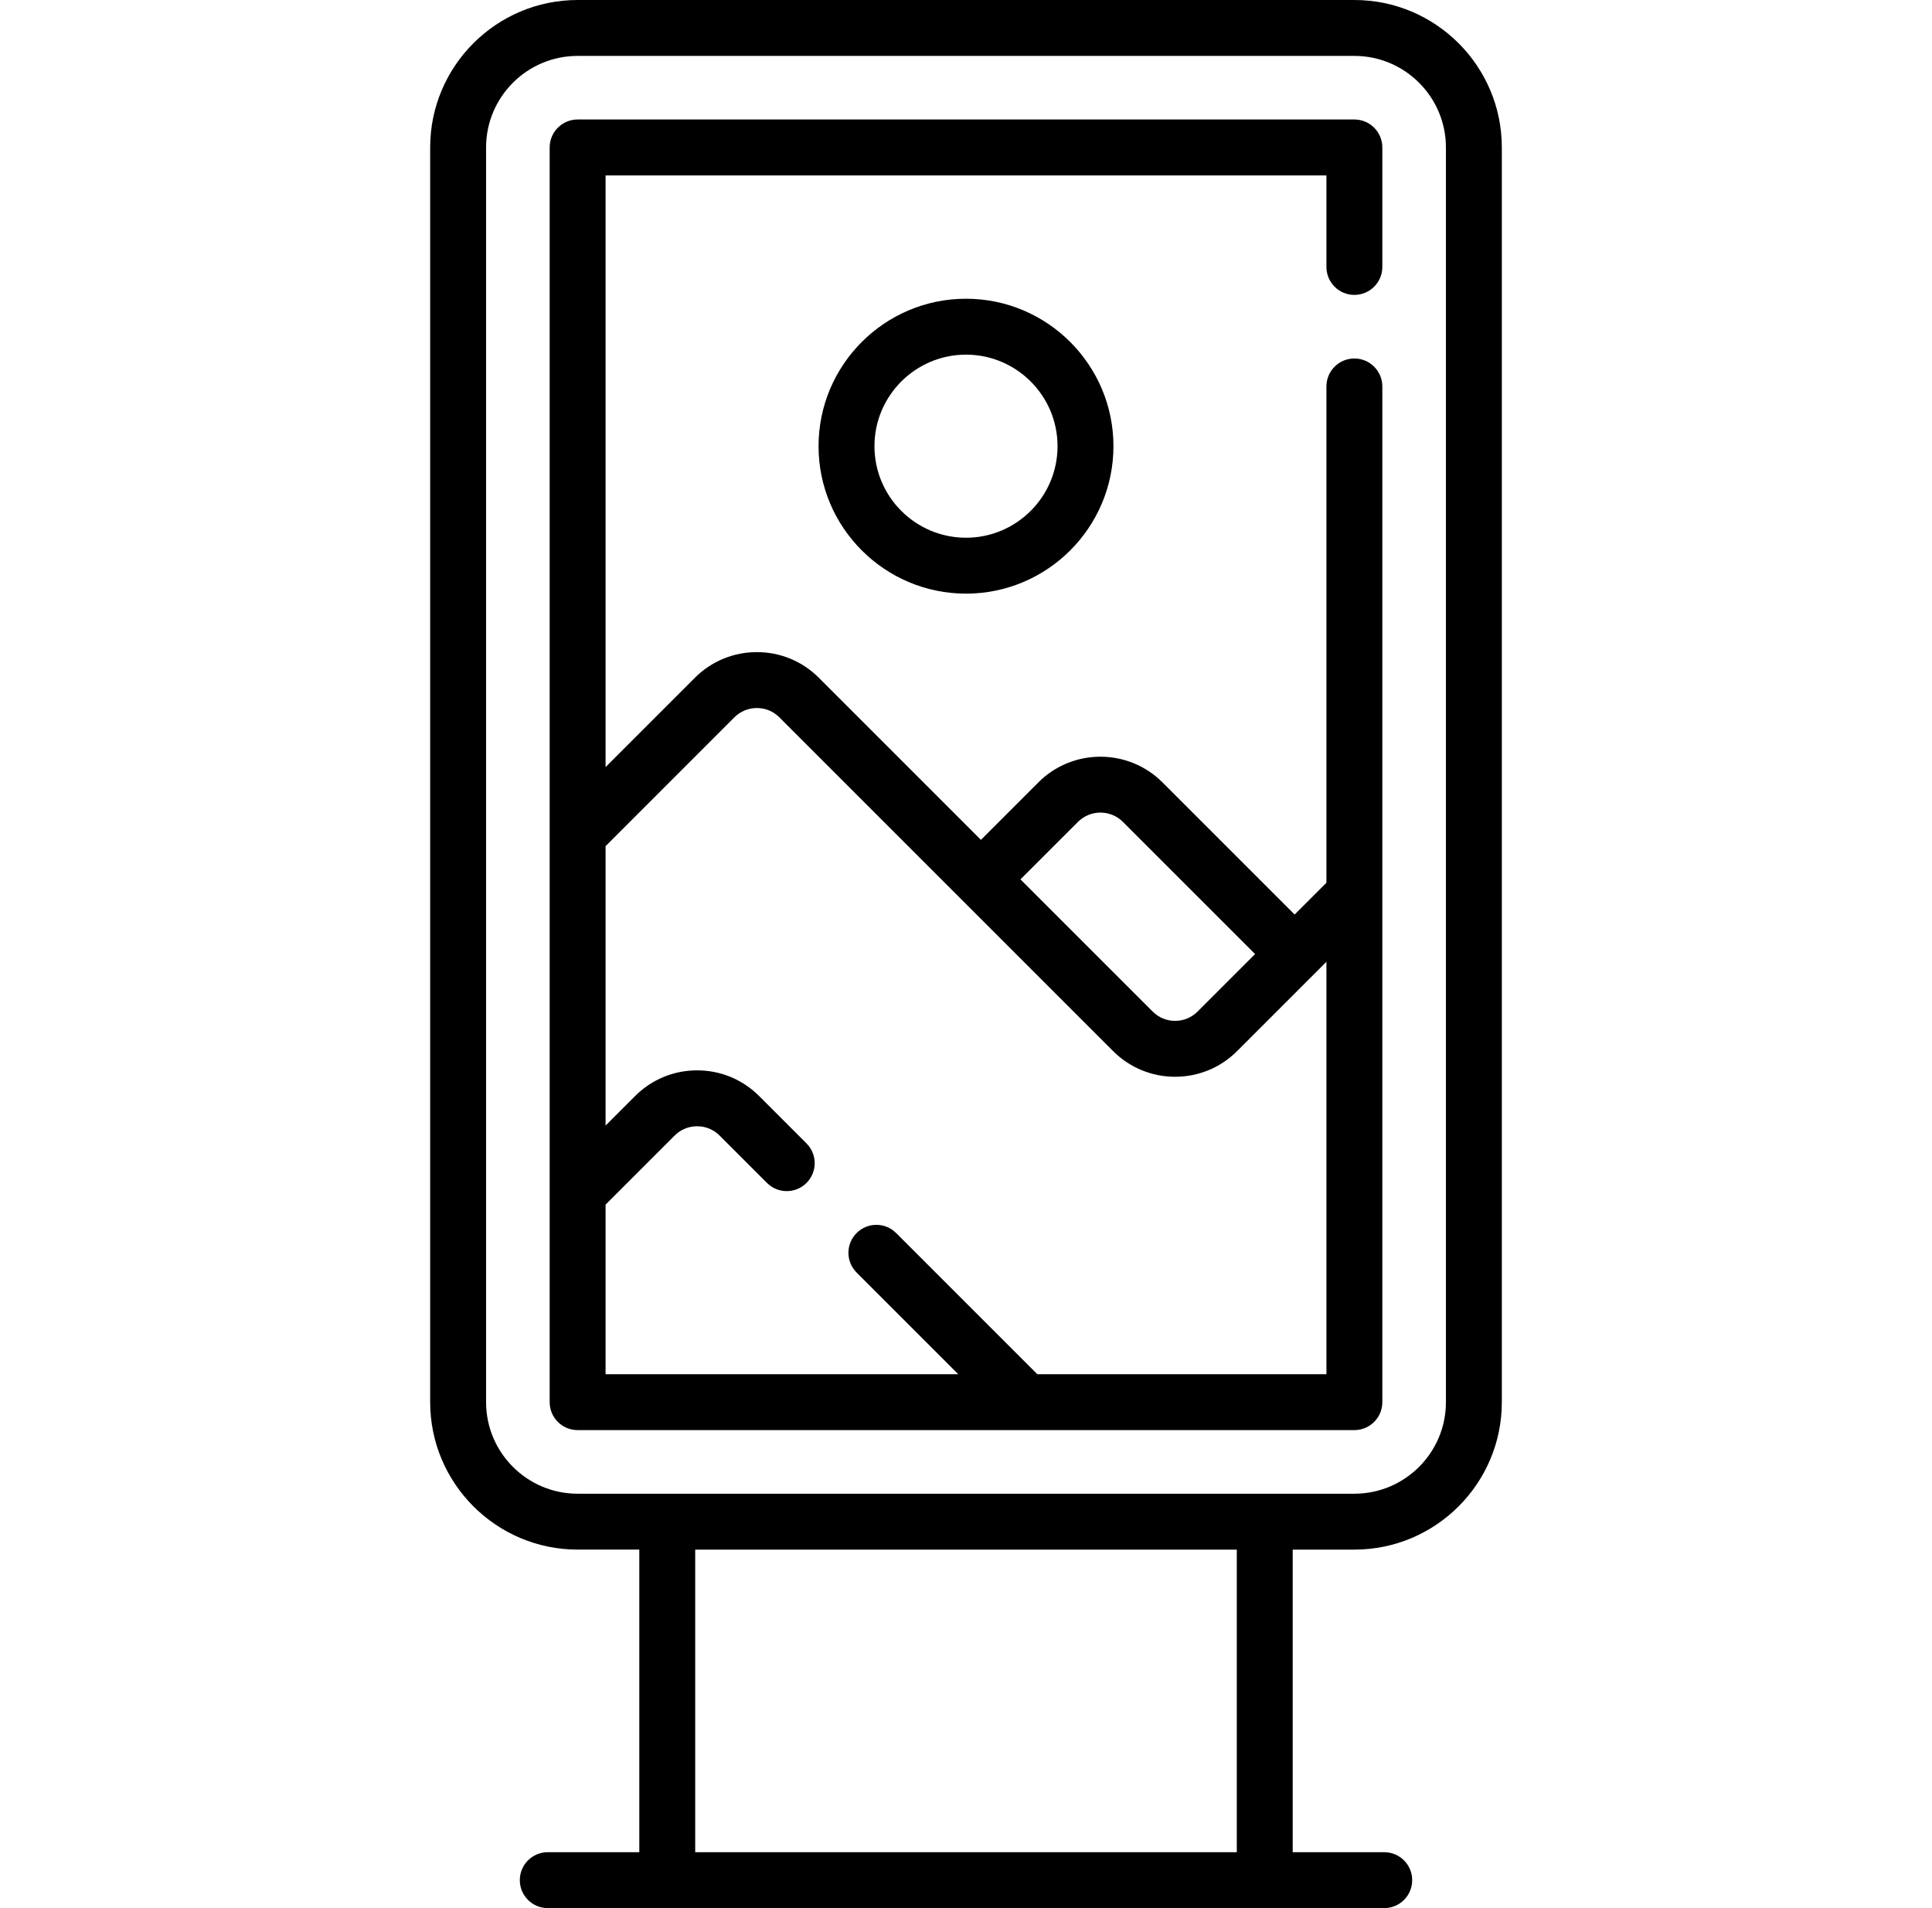
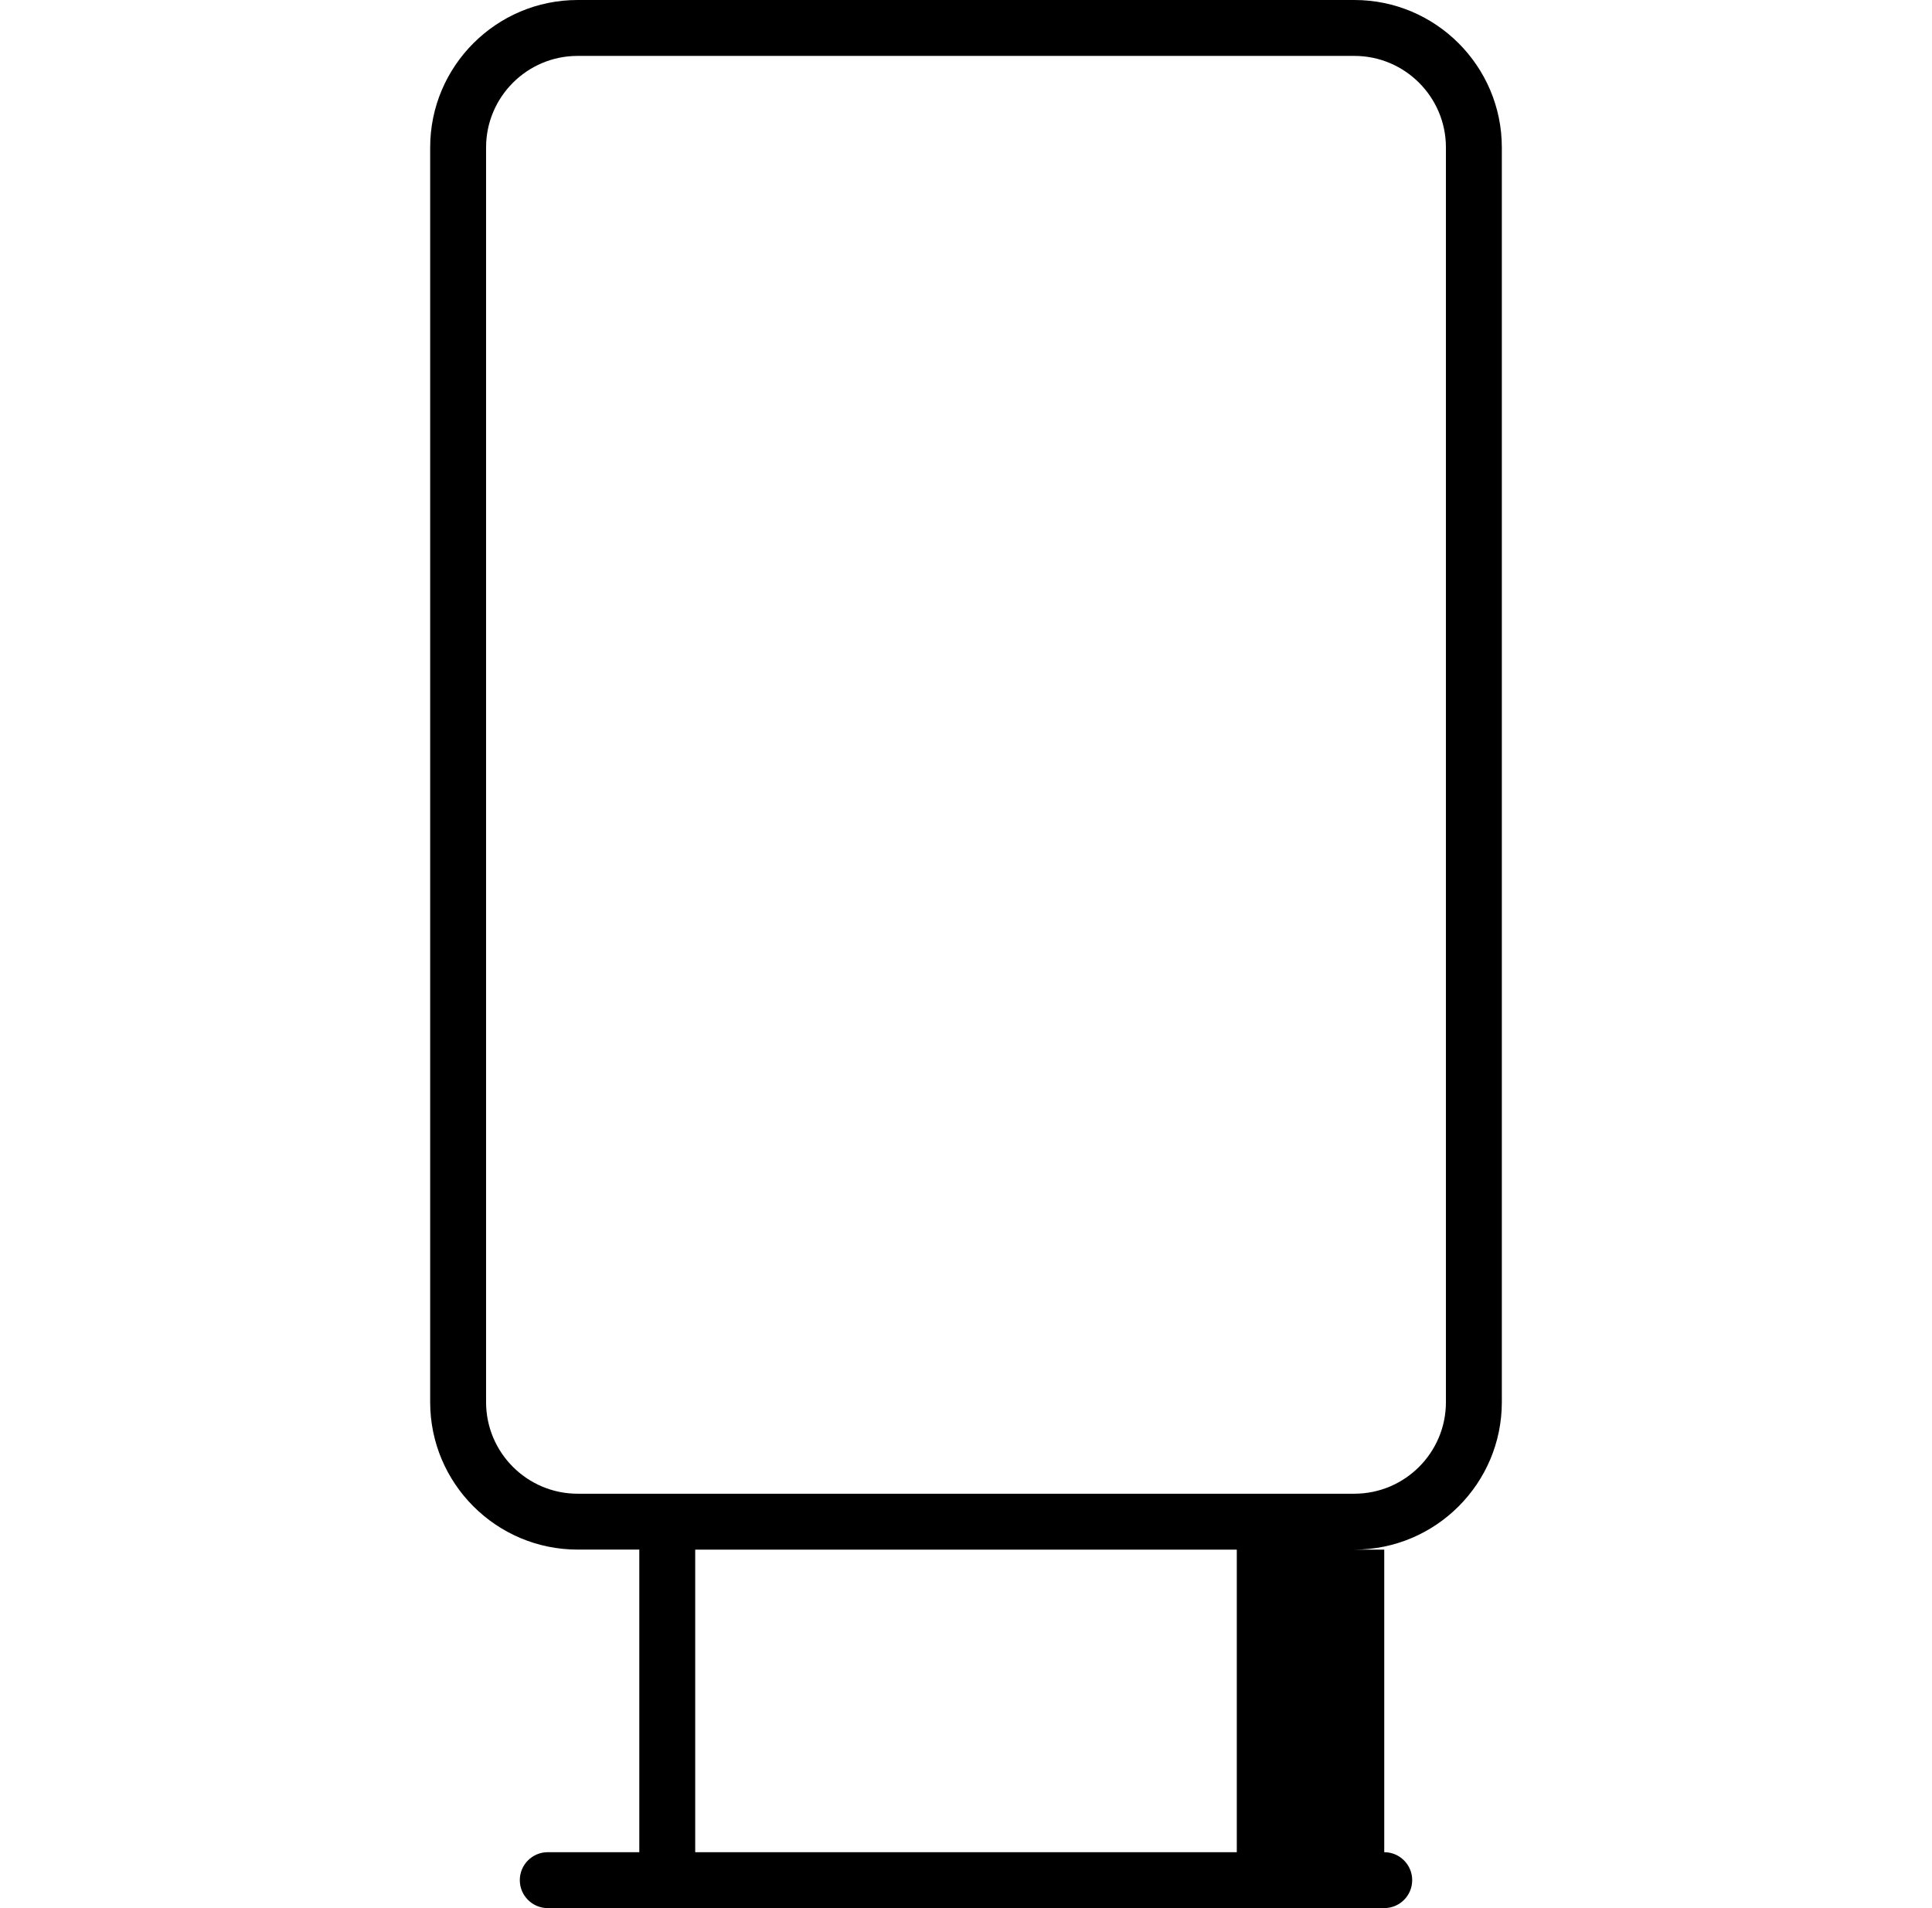
<svg xmlns="http://www.w3.org/2000/svg" width="81" height="80" viewBox="0 0 81 80" fill="none">
-   <path d="M56.783 0H24.217C20.809 0 18.035 2.773 18.035 6.182V58.788C18.035 62.196 20.809 64.969 24.217 64.969H26.803V77.656H22.965C22.318 77.656 21.793 78.181 21.793 78.828C21.793 79.475 22.318 80 22.965 80H58.035C58.682 80 59.207 79.475 59.207 78.828C59.207 78.181 58.682 77.656 58.035 77.656H54.197V64.97H56.783C60.191 64.97 62.965 62.197 62.965 58.788V6.182C62.965 2.773 60.191 0 56.783 0ZM51.853 77.656H29.147V64.97H51.853V77.656ZM60.621 58.788C60.621 60.904 58.899 62.626 56.783 62.626H24.217C22.101 62.626 20.379 60.904 20.379 58.788V6.182C20.379 4.065 22.101 2.344 24.217 2.344H56.783C58.899 2.344 60.621 4.066 60.621 6.182V58.788H60.621Z" fill="black" />
-   <path d="M57.955 16.202C57.955 15.555 57.43 15.03 56.783 15.03C56.135 15.03 55.611 15.555 55.611 16.202V37.01L54.278 38.343L48.736 32.801C47.302 31.368 44.97 31.368 43.536 32.801L41.126 35.212L34.332 28.418C33.638 27.723 32.715 27.341 31.732 27.341C30.75 27.341 29.827 27.723 29.132 28.418L25.389 32.161V7.354H55.611V11.192C55.611 11.839 56.135 12.364 56.783 12.364C57.43 12.364 57.955 11.839 57.955 11.192V6.182C57.955 5.535 57.43 5.01 56.783 5.01H24.217C23.57 5.01 23.045 5.535 23.045 6.182V58.788C23.045 59.435 23.57 59.959 24.217 59.959H56.783C57.43 59.959 57.955 59.435 57.955 58.788L57.955 16.202ZM45.194 34.459C45.713 33.939 46.559 33.939 47.079 34.459L52.62 40L50.21 42.41C49.958 42.662 49.624 42.801 49.268 42.801C48.911 42.801 48.577 42.662 48.325 42.41L42.783 36.869L45.194 34.459ZM43.49 57.616L37.571 51.697C37.114 51.239 36.371 51.239 35.914 51.697C35.456 52.154 35.456 52.896 35.914 53.354L40.176 57.616H25.389V50.506L28.285 47.61C28.537 47.358 28.871 47.22 29.227 47.22C29.583 47.22 29.918 47.358 30.17 47.61L32.156 49.596C32.614 50.054 33.356 50.054 33.813 49.596C34.271 49.139 34.271 48.397 33.813 47.939L31.827 45.953C31.133 45.258 30.209 44.876 29.227 44.876C28.245 44.876 27.322 45.259 26.627 45.953L25.389 47.191V35.476L30.789 30.075C31.041 29.823 31.376 29.685 31.732 29.685C32.088 29.685 32.423 29.823 32.675 30.075L46.667 44.068C47.362 44.762 48.285 45.145 49.267 45.145C50.249 45.145 51.173 44.762 51.867 44.068L55.611 40.324V57.616H43.49V57.616Z" fill="black" />
-   <path d="M34.318 18.707C34.318 22.116 37.091 24.889 40.5 24.889C43.909 24.889 46.682 22.116 46.682 18.707C46.682 15.299 43.909 12.525 40.5 12.525C37.091 12.525 34.318 15.298 34.318 18.707ZM44.338 18.707C44.338 20.824 42.616 22.545 40.5 22.545C38.384 22.545 36.662 20.823 36.662 18.707C36.662 16.591 38.384 14.869 40.5 14.869C42.616 14.869 44.338 16.591 44.338 18.707Z" fill="black" />
+   <path d="M56.783 0H24.217C20.809 0 18.035 2.773 18.035 6.182V58.788C18.035 62.196 20.809 64.969 24.217 64.969H26.803V77.656H22.965C22.318 77.656 21.793 78.181 21.793 78.828C21.793 79.475 22.318 80 22.965 80H58.035C58.682 80 59.207 79.475 59.207 78.828C59.207 78.181 58.682 77.656 58.035 77.656V64.97H56.783C60.191 64.97 62.965 62.197 62.965 58.788V6.182C62.965 2.773 60.191 0 56.783 0ZM51.853 77.656H29.147V64.97H51.853V77.656ZM60.621 58.788C60.621 60.904 58.899 62.626 56.783 62.626H24.217C22.101 62.626 20.379 60.904 20.379 58.788V6.182C20.379 4.065 22.101 2.344 24.217 2.344H56.783C58.899 2.344 60.621 4.066 60.621 6.182V58.788H60.621Z" fill="black" />
</svg>